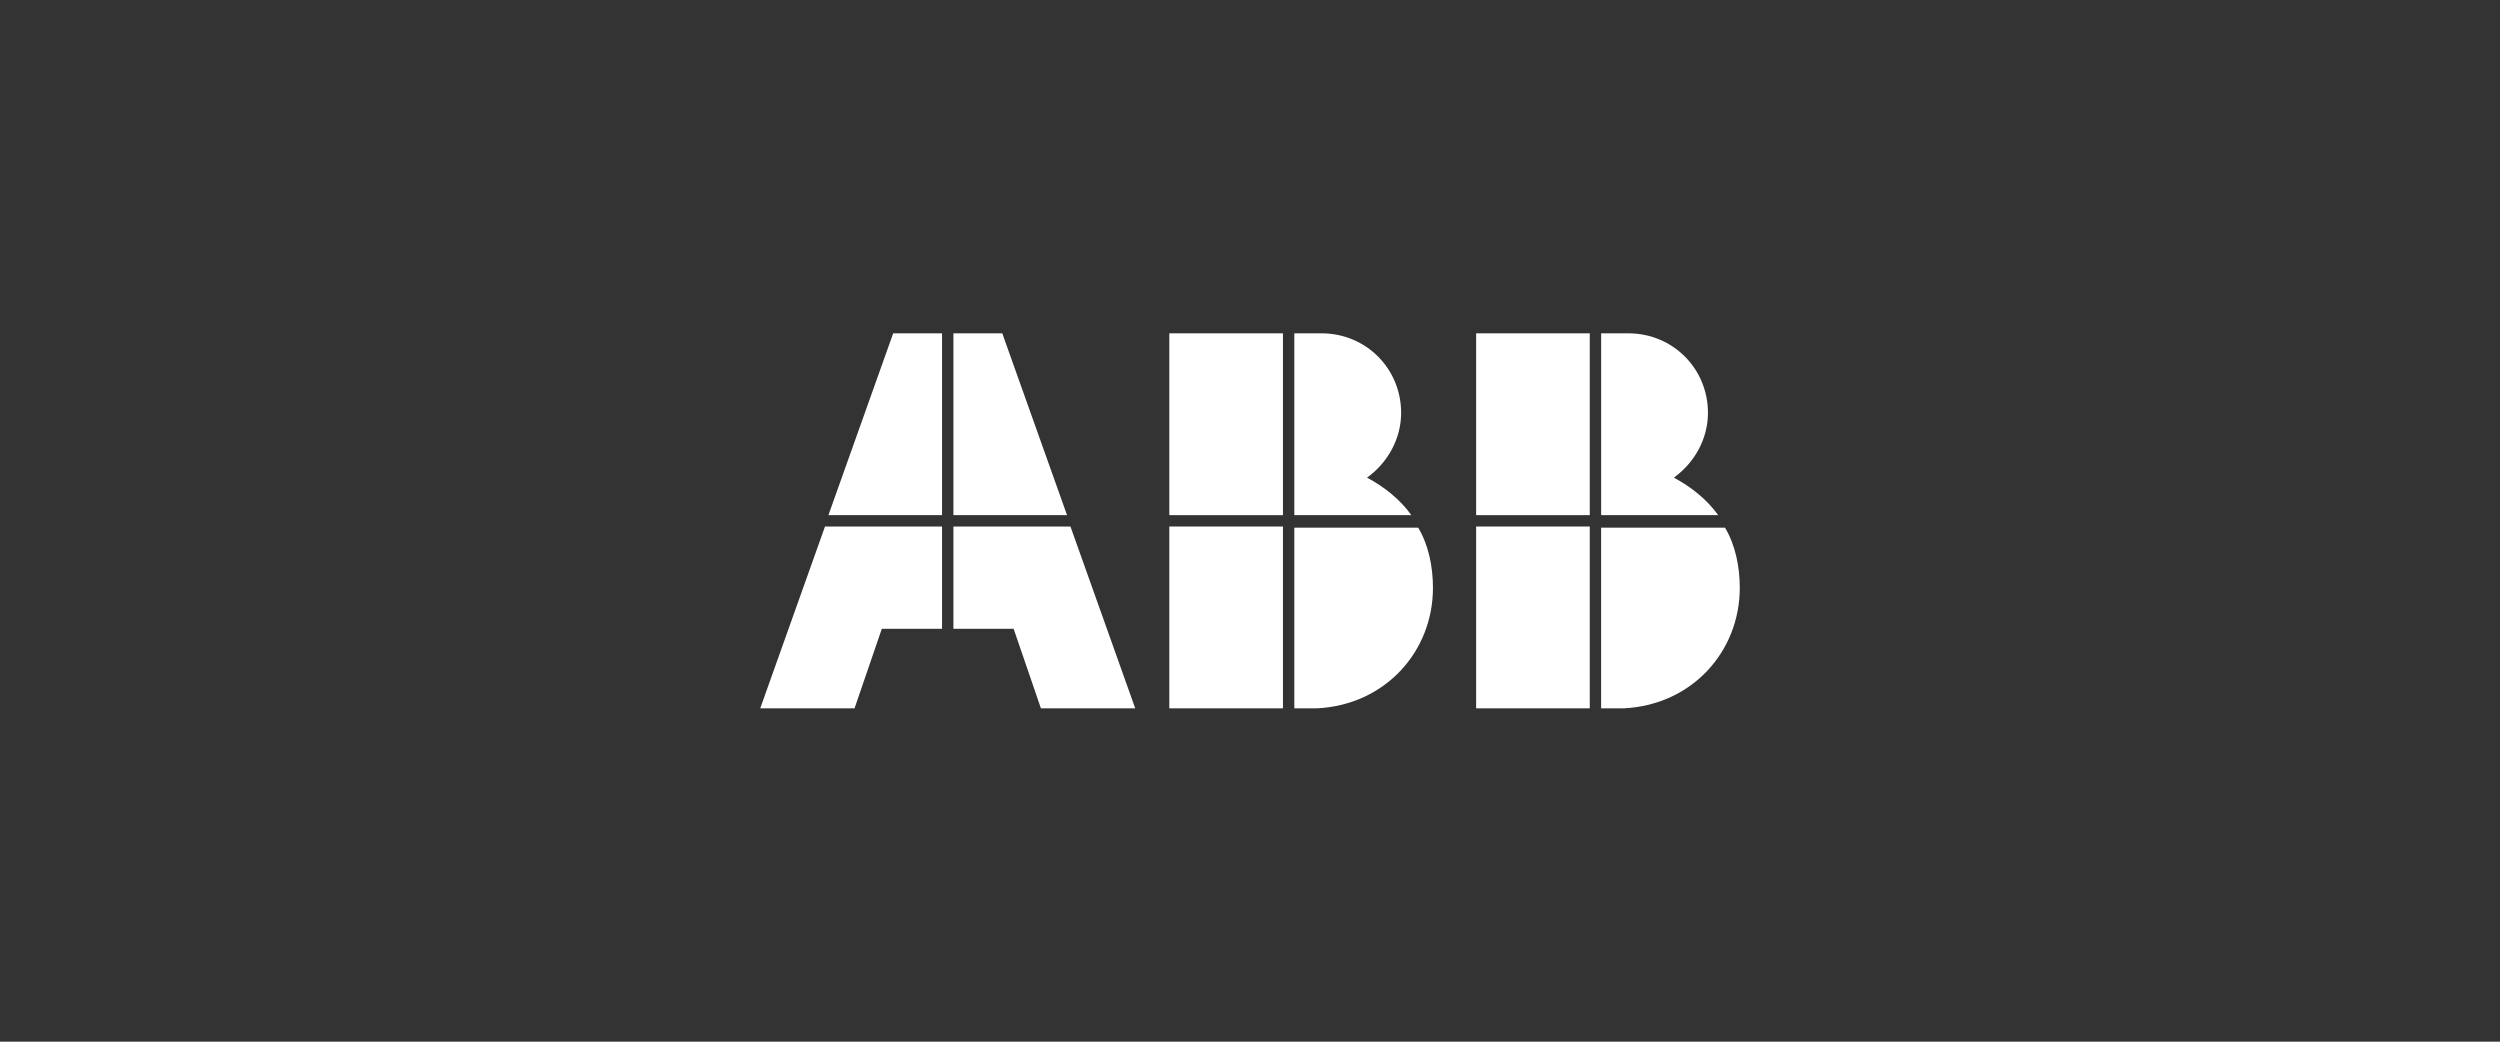
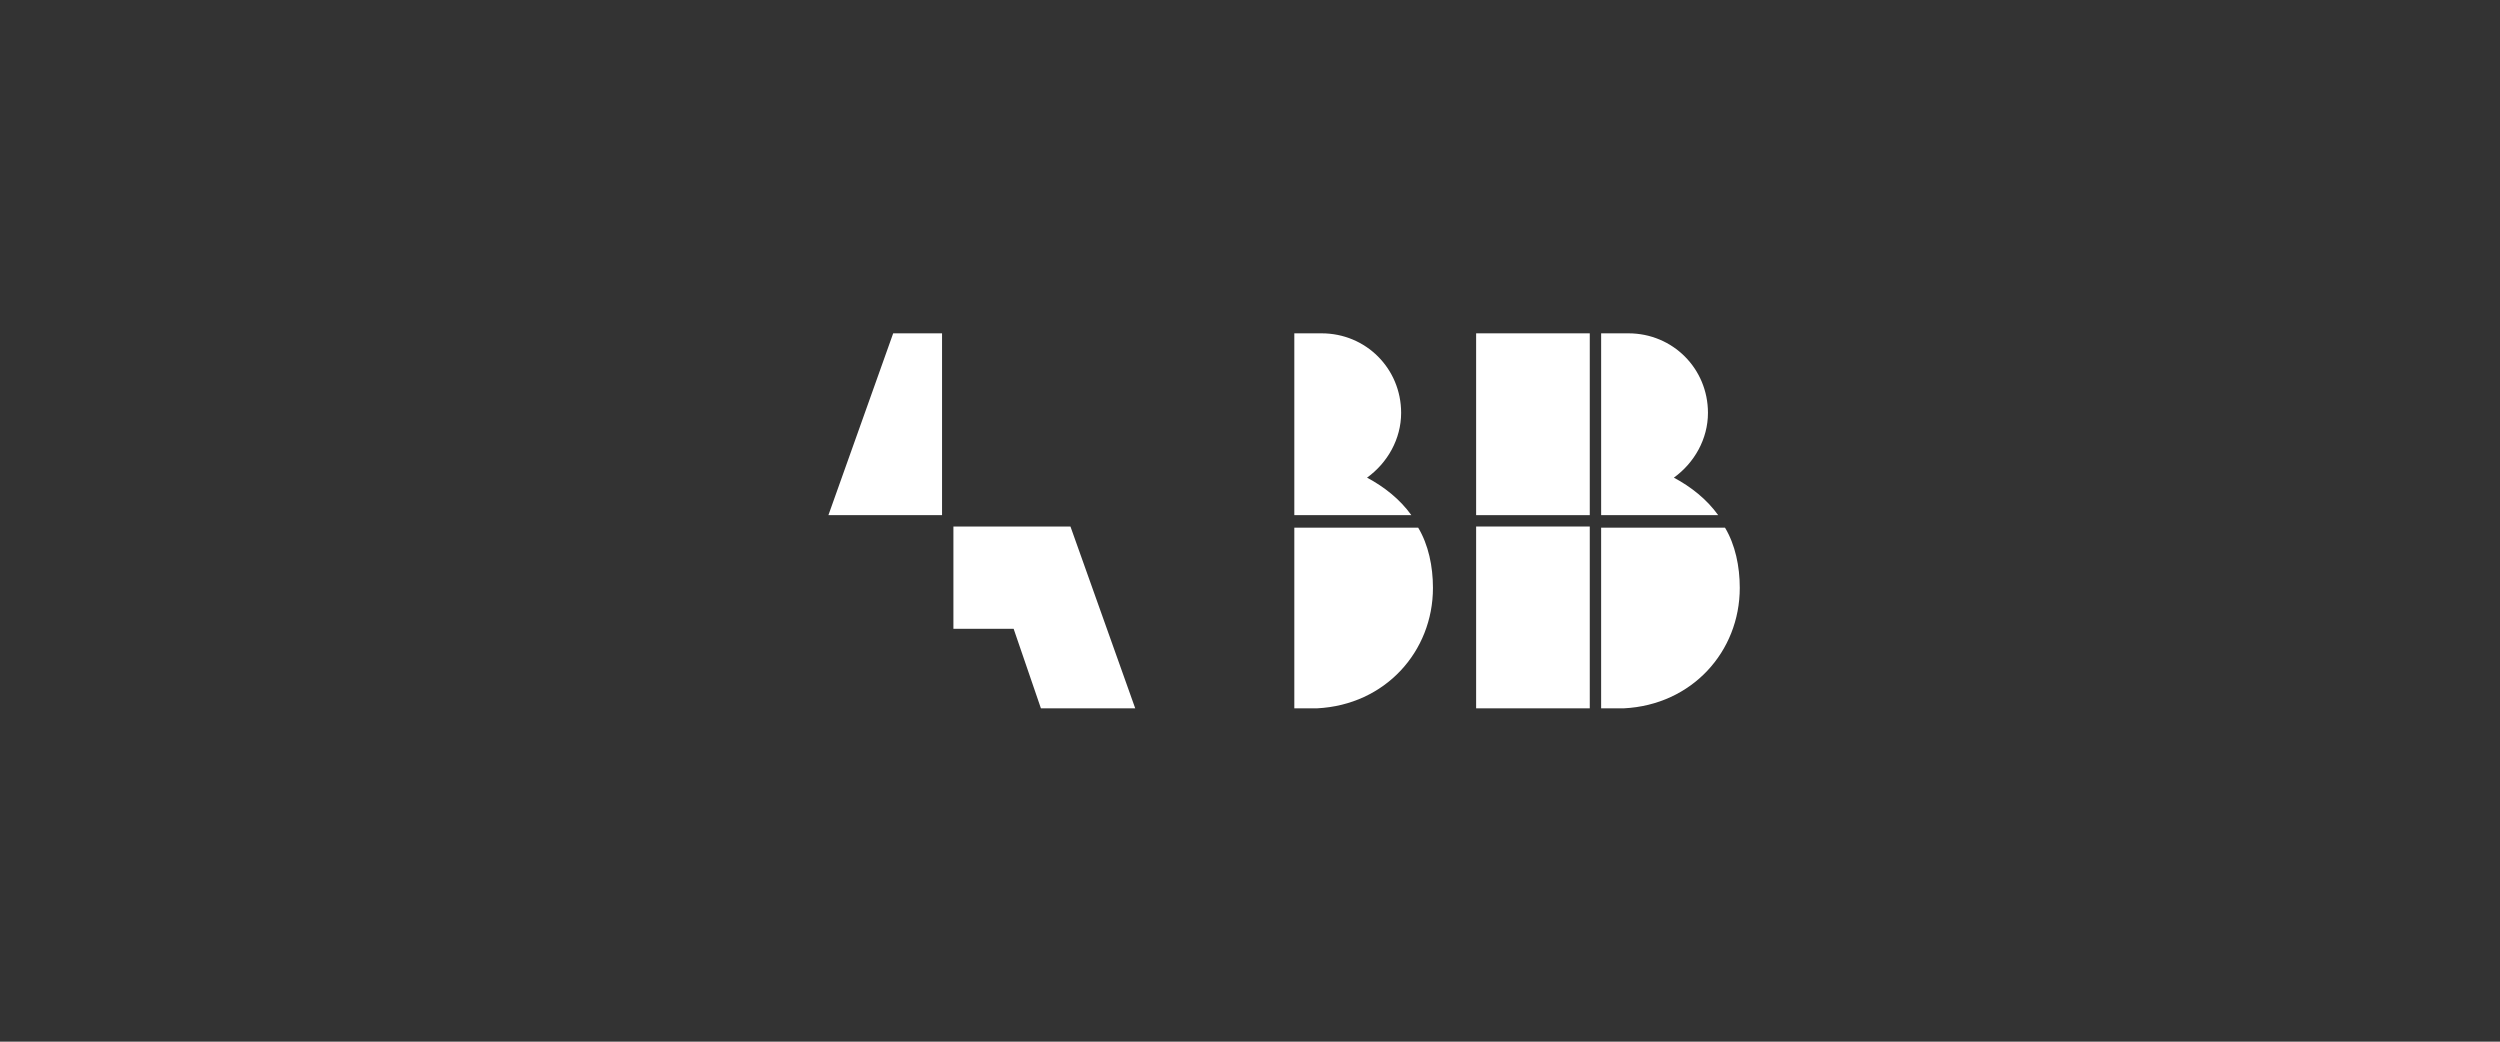
<svg xmlns="http://www.w3.org/2000/svg" version="1.1" id="Ebene_1" x="0px" y="0px" viewBox="0 0 300 125" style="enable-background:new 0 0 300 125;" xml:space="preserve">
  <rect x="0" y="0" width="300" height="125" fill="#333333" stroke="none" />
  <style type="text/css">
	.st0{fill:#FFFFFF;}
	.st1{fill-rule:evenodd;clip-rule:evenodd;fill:#FFFFFF;}
</style>
  <g>
    <path class="st0" d="M155.318,63.318V85h2.727c8.182-0.409,13.909-6.818,13.909-14.455   c0-2.591-0.545-5.182-1.773-7.227H155.318z" />
-     <rect x="140.318" y="63.182" class="st0" width="13.636" height="21.818" />
    <path class="st0" d="M164.045,57.318c2.455-1.773,4.091-4.636,4.091-7.773   c0-5.318-4.227-9.545-9.545-9.545h-3.273v21.818h14.045C168,59.909,166.091,58.409,164.045,57.318z   " />
-     <rect x="140.318" y="40" class="st0" width="13.636" height="21.818" />
    <path class="st0" d="M207,63.318H192.136V85h2.727c8.182-0.409,13.909-6.818,13.909-14.455   C208.773,67.955,208.227,65.364,207,63.318z" />
    <rect x="177.136" y="63.182" class="st0" width="13.636" height="21.818" />
    <path class="st0" d="M200.864,57.318c2.455-1.773,4.091-4.636,4.091-7.773   c0-5.318-4.227-9.545-9.545-9.545h-3.273v21.818h14.045C204.818,59.909,202.909,58.409,200.864,57.318z   " />
    <rect x="177.136" y="40" class="st0" width="13.636" height="21.818" />
-     <polygon class="st0" points="91.227,85 102.545,85 105.818,75.455 113.045,75.455 113.045,63.182 99,63.182     " />
    <polygon class="st0" points="99.409,61.818 113.045,61.818 113.045,40 107.182,40  " />
    <polygon class="st0" points="114.409,63.182 114.409,75.455 121.636,75.455 124.909,85 136.227,85    128.455,63.182  " />
-     <polygon class="st0" points="120.273,40 114.409,40 114.409,61.818 128.045,61.818  " />
  </g>
</svg>